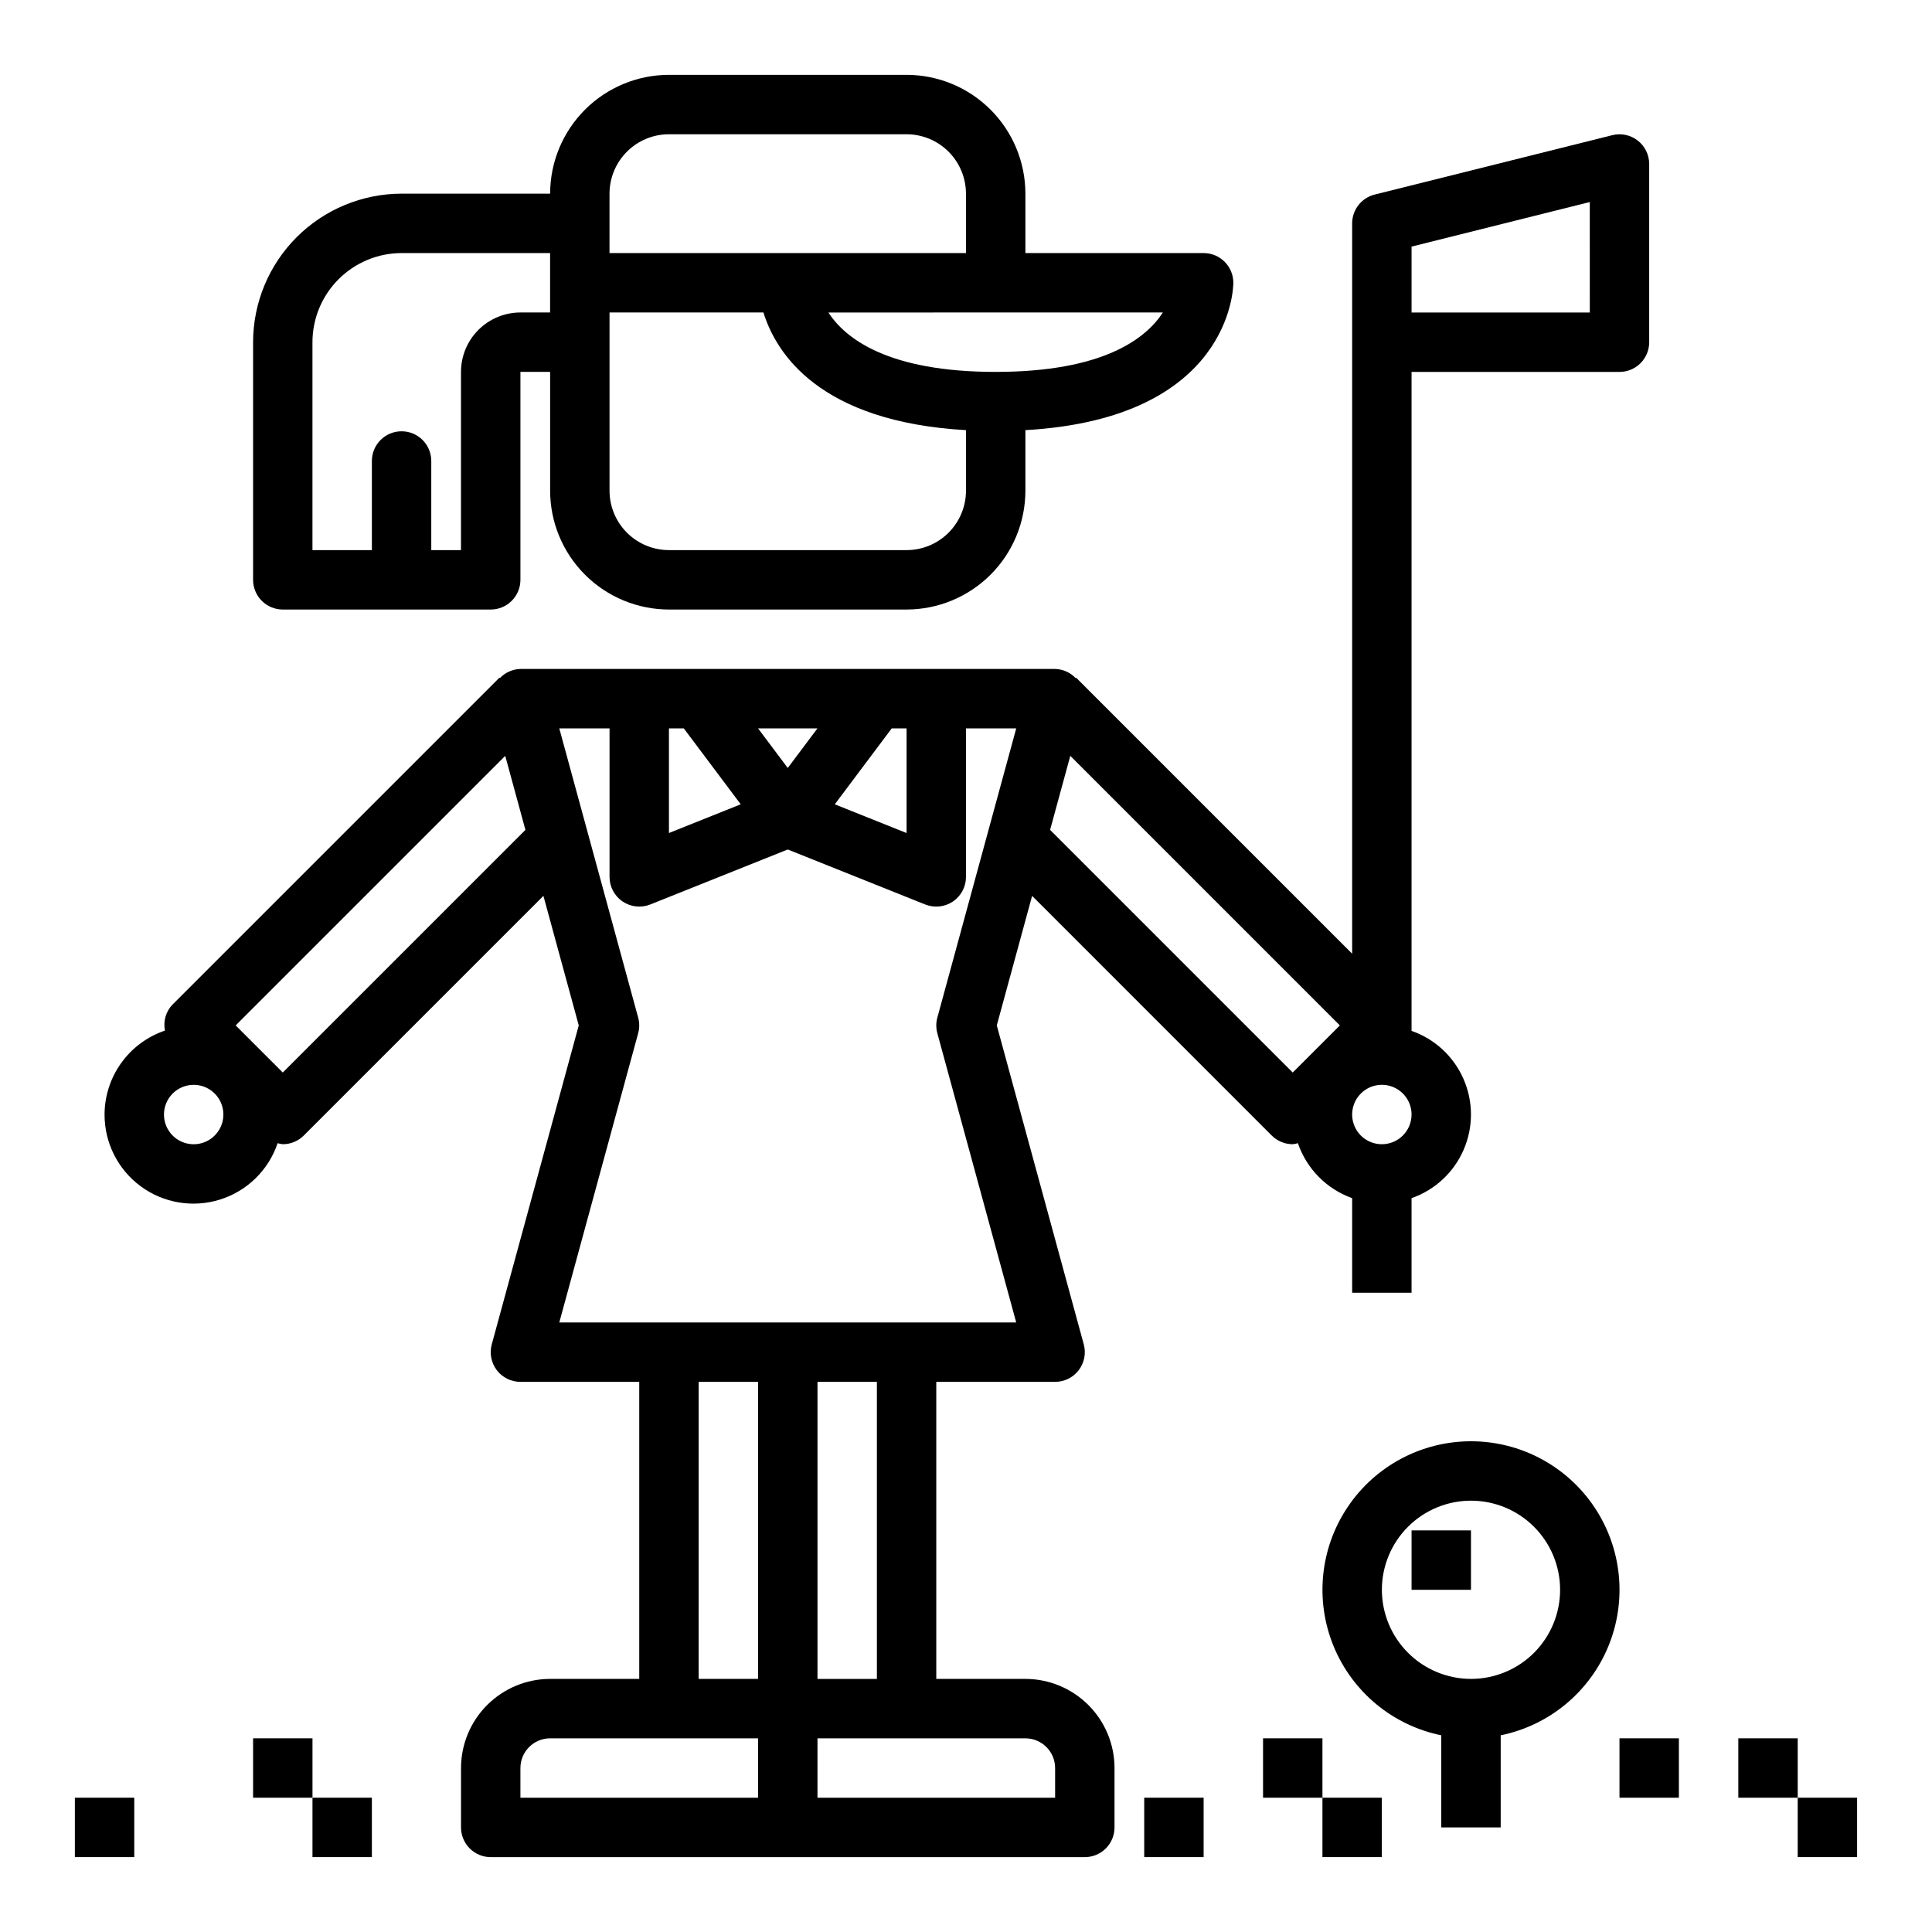
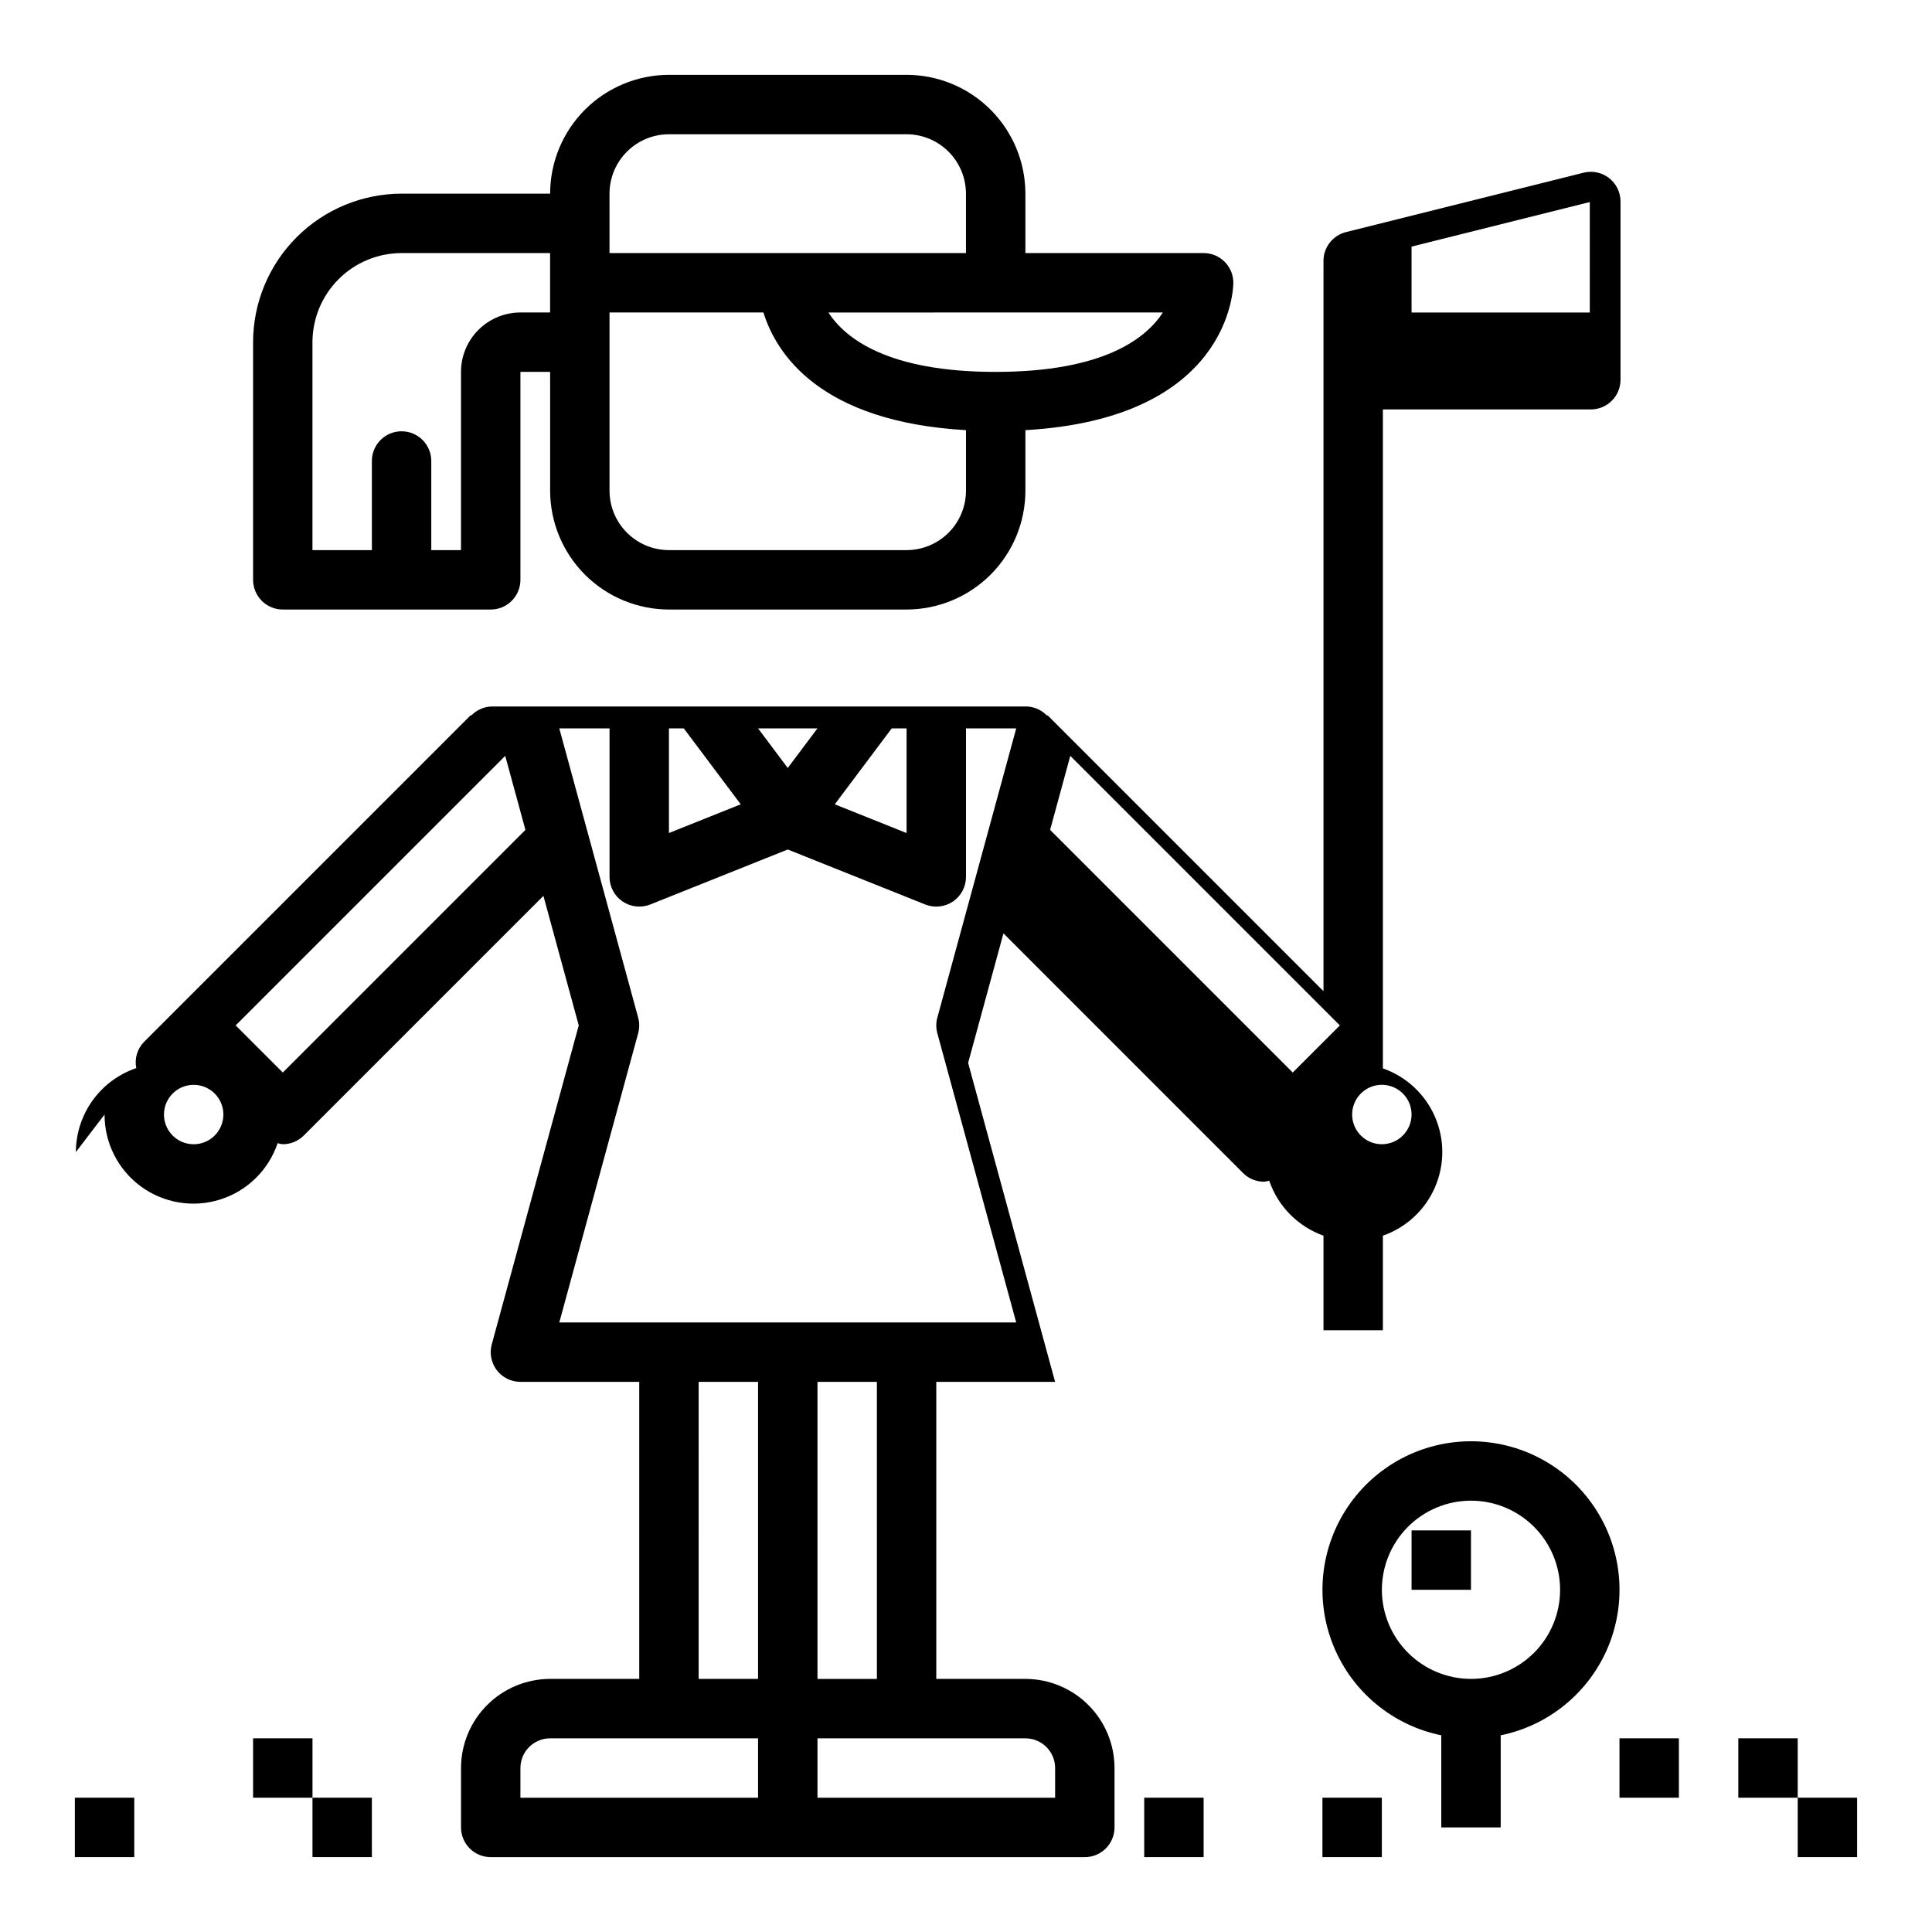
<svg xmlns="http://www.w3.org/2000/svg" fill="#000000" width="800px" height="800px" version="1.1" viewBox="144 144 512 512">
  <g>
-     <path d="m171.71 439.36c-0.023 7.516 3.547 14.586 9.602 19.039 6.051 4.453 13.867 5.746 21.035 3.484 7.168-2.258 12.824-7.805 15.227-14.926 0.449 0.133 0.906 0.223 1.367 0.273 2.09 0 4.09-0.828 5.566-2.305l63.504-63.508 9.363 34.324-23.051 84.523c-0.648 2.367-0.152 4.902 1.336 6.852 1.488 1.949 3.805 3.094 6.258 3.09h31.488v78.719h-23.617c-6.262 0.008-12.262 2.5-16.691 6.926-4.426 4.426-6.918 10.43-6.922 16.691v15.746c-0.004 2.086 0.828 4.09 2.305 5.566 1.477 1.477 3.477 2.305 5.566 2.305h157.44c2.086 0 4.09-0.828 5.566-2.305 1.477-1.477 2.305-3.481 2.305-5.566v-15.746c-0.008-6.262-2.496-12.266-6.926-16.691-4.426-4.426-10.43-6.918-16.691-6.926h-23.617v-78.719h31.488c2.453 0.004 4.769-1.141 6.258-3.09 1.492-1.949 1.984-4.484 1.34-6.852l-23.051-84.523 9.363-34.328 63.5 63.512c1.477 1.477 3.481 2.305 5.566 2.305 0.465-0.051 0.922-0.141 1.367-0.273 2.324 6.793 7.617 12.152 14.379 14.566v25.066h15.742v-25.066c6.172-2.152 11.168-6.781 13.781-12.77 2.617-5.992 2.617-12.801 0-18.789-2.613-5.992-7.609-10.621-13.781-12.773v-174.63h55.105c2.086 0 4.09-0.828 5.566-2.305 1.477-1.477 2.305-3.481 2.305-5.566v-47.234c0-2.422-1.117-4.711-3.027-6.203s-4.402-2.019-6.754-1.43l-62.977 15.742c-3.504 0.879-5.961 4.023-5.961 7.637v193.54l-73.156-73.156-0.117 0.117v0.004c-1.422-1.5-3.383-2.371-5.449-2.426h-141.7c-2.066 0.055-4.027 0.926-5.445 2.426l-0.117-0.117-86.594 86.594v-0.004c-1.785 1.832-2.551 4.43-2.043 6.934-4.652 1.578-8.699 4.57-11.57 8.559-2.871 3.988-4.422 8.777-4.438 13.691zm157.44 70.848h15.742v78.719h-15.746zm-47.234 102.34c0.004-4.344 3.527-7.867 7.871-7.871h55.105v15.742h-62.977zm141.7 0v7.871h-62.977v-15.742h55.105c4.348 0.004 7.867 3.527 7.871 7.871zm-47.23-23.617h-15.746v-78.719h15.742zm133.82-141.7c-3.184 0-6.055-1.918-7.273-4.859s-0.543-6.328 1.707-8.578c2.25-2.254 5.637-2.926 8.578-1.707s4.859 4.09 4.859 7.273c-0.004 4.344-3.527 7.867-7.871 7.871zm7.871-237.88 47.23-11.809 0.004 29.273h-47.234zm-31.488 218.88-64.301-64.305 5.348-19.617 71.438 71.438zm-106.27-91.203h3.934v27.738l-19.027-7.617zm-19.684 0-7.871 10.492-7.871-10.492zm-35.426 0 15.09 20.117-19.023 7.617v-27.734zm-19.676 0v39.359c0 2.613 1.297 5.051 3.461 6.516 2.16 1.465 4.91 1.762 7.336 0.793l36.434-14.57 36.434 14.574 0.004-0.004c2.426 0.973 5.172 0.676 7.336-0.789 2.164-1.465 3.457-3.906 3.461-6.519v-39.359h13.312l-20.906 76.652h-0.004c-0.367 1.352-0.367 2.781 0 4.133l20.906 76.652h-121.09l20.906-76.652c0.371-1.352 0.371-2.781 0-4.133l-20.906-76.652zm-27.641 7.285 5.348 19.617-64.301 64.301-12.484-12.484zm-82.57 87.18c3.188 0 6.055 1.918 7.273 4.859s0.547 6.324-1.707 8.578c-2.25 2.25-5.637 2.926-8.578 1.707s-4.859-4.09-4.859-7.273c0.004-4.348 3.527-7.867 7.871-7.871z" />
+     <path d="m171.71 439.36c-0.023 7.516 3.547 14.586 9.602 19.039 6.051 4.453 13.867 5.746 21.035 3.484 7.168-2.258 12.824-7.805 15.227-14.926 0.449 0.133 0.906 0.223 1.367 0.273 2.09 0 4.09-0.828 5.566-2.305l63.504-63.508 9.363 34.324-23.051 84.523c-0.648 2.367-0.152 4.902 1.336 6.852 1.488 1.949 3.805 3.094 6.258 3.09h31.488v78.719h-23.617c-6.262 0.008-12.262 2.5-16.691 6.926-4.426 4.426-6.918 10.43-6.922 16.691v15.746c-0.004 2.086 0.828 4.09 2.305 5.566 1.477 1.477 3.477 2.305 5.566 2.305h157.44c2.086 0 4.09-0.828 5.566-2.305 1.477-1.477 2.305-3.481 2.305-5.566v-15.746c-0.008-6.262-2.496-12.266-6.926-16.691-4.426-4.426-10.43-6.918-16.691-6.926h-23.617v-78.719h31.488l-23.051-84.523 9.363-34.328 63.5 63.512c1.477 1.477 3.481 2.305 5.566 2.305 0.465-0.051 0.922-0.141 1.367-0.273 2.324 6.793 7.617 12.152 14.379 14.566v25.066h15.742v-25.066c6.172-2.152 11.168-6.781 13.781-12.77 2.617-5.992 2.617-12.801 0-18.789-2.613-5.992-7.609-10.621-13.781-12.773v-174.63h55.105c2.086 0 4.09-0.828 5.566-2.305 1.477-1.477 2.305-3.481 2.305-5.566v-47.234c0-2.422-1.117-4.711-3.027-6.203s-4.402-2.019-6.754-1.43l-62.977 15.742c-3.504 0.879-5.961 4.023-5.961 7.637v193.54l-73.156-73.156-0.117 0.117v0.004c-1.422-1.5-3.383-2.371-5.449-2.426h-141.7c-2.066 0.055-4.027 0.926-5.445 2.426l-0.117-0.117-86.594 86.594v-0.004c-1.785 1.832-2.551 4.43-2.043 6.934-4.652 1.578-8.699 4.57-11.57 8.559-2.871 3.988-4.422 8.777-4.438 13.691zm157.44 70.848h15.742v78.719h-15.746zm-47.234 102.34c0.004-4.344 3.527-7.867 7.871-7.871h55.105v15.742h-62.977zm141.7 0v7.871h-62.977v-15.742h55.105c4.348 0.004 7.867 3.527 7.871 7.871zm-47.23-23.617h-15.746v-78.719h15.742zm133.82-141.7c-3.184 0-6.055-1.918-7.273-4.859s-0.543-6.328 1.707-8.578c2.25-2.254 5.637-2.926 8.578-1.707s4.859 4.09 4.859 7.273c-0.004 4.344-3.527 7.867-7.871 7.871zm7.871-237.88 47.23-11.809 0.004 29.273h-47.234zm-31.488 218.88-64.301-64.305 5.348-19.617 71.438 71.438zm-106.27-91.203h3.934v27.738l-19.027-7.617zm-19.684 0-7.871 10.492-7.871-10.492zm-35.426 0 15.09 20.117-19.023 7.617v-27.734zm-19.676 0v39.359c0 2.613 1.297 5.051 3.461 6.516 2.16 1.465 4.91 1.762 7.336 0.793l36.434-14.57 36.434 14.574 0.004-0.004c2.426 0.973 5.172 0.676 7.336-0.789 2.164-1.465 3.457-3.906 3.461-6.519v-39.359h13.312l-20.906 76.652h-0.004c-0.367 1.352-0.367 2.781 0 4.133l20.906 76.652h-121.09l20.906-76.652c0.371-1.352 0.371-2.781 0-4.133l-20.906-76.652zm-27.641 7.285 5.348 19.617-64.301 64.301-12.484-12.484zm-82.57 87.18c3.188 0 6.055 1.918 7.273 4.859s0.547 6.324-1.707 8.578c-2.25 2.25-5.637 2.926-8.578 1.707s-4.859-4.09-4.859-7.273c0.004-4.348 3.527-7.867 7.871-7.871z" />
    <path d="m541.7 628.29v-24.414c12.855-2.625 23.559-11.484 28.543-23.625 4.981-12.137 3.582-25.961-3.727-36.859-7.309-10.902-19.566-17.441-32.688-17.441-13.125 0-25.383 6.539-32.691 17.441-7.309 10.898-8.707 24.723-3.723 36.859 4.981 12.141 15.684 21 28.539 23.625v24.414zm-31.488-62.977c0-6.266 2.488-12.273 6.918-16.699 4.426-4.43 10.434-6.918 16.699-6.918 6.262 0 12.27 2.488 16.699 6.918 4.426 4.426 6.914 10.434 6.914 16.699 0 6.262-2.488 12.27-6.914 16.699-4.43 4.426-10.438 6.914-16.699 6.914-6.262-0.004-12.266-2.496-16.691-6.922-4.43-4.43-6.918-10.43-6.926-16.691z" />
    <path d="m226.81 620.41h15.742v15.742h-15.742z" />
    <path d="m211.07 604.67h15.742v15.742h-15.742z" />
    <path d="m163.84 620.41h15.742v15.742h-15.742z" />
    <path d="m620.41 620.41h15.742v15.742h-15.742z" />
    <path d="m604.67 604.67h15.742v15.742h-15.742z" />
    <path d="m573.18 604.67h15.742v15.742h-15.742z" />
    <path d="m494.46 620.41h15.742v15.742h-15.742z" />
-     <path d="m478.72 604.67h15.742v15.742h-15.742z" />
    <path d="m447.23 620.41h15.742v15.742h-15.742z" />
    <path d="m518.08 549.57h15.742v15.742h-15.742z" />
    <path d="m211.07 297.66c0 2.086 0.828 4.09 2.305 5.566 1.477 1.477 3.481 2.305 5.566 2.305h55.105c2.086 0 4.09-0.828 5.566-2.305 1.477-1.477 2.305-3.481 2.305-5.566v-55.105h7.871v31.488c0.012 8.348 3.332 16.352 9.234 22.254 5.902 5.902 13.906 9.223 22.254 9.234h62.977c8.348-0.012 16.352-3.332 22.258-9.234 5.902-5.902 9.223-13.906 9.23-22.254v-16.051c54.312-3.094 55.105-37.52 55.105-39.055 0-2.086-0.828-4.09-2.305-5.566-1.477-1.477-3.481-2.305-5.566-2.305h-47.234v-15.746c-0.008-8.348-3.328-16.352-9.23-22.254-5.906-5.902-13.91-9.223-22.258-9.234h-62.977c-8.348 0.012-16.352 3.332-22.254 9.234-5.902 5.902-9.223 13.906-9.234 22.254h-39.359c-10.434 0.016-20.438 4.164-27.816 11.543-7.379 7.379-11.531 17.383-11.543 27.82zm173.18-7.871-62.977-0.004c-4.172-0.004-8.176-1.664-11.125-4.617-2.953-2.949-4.613-6.953-4.617-11.125v-47.234h40.785c3.332 10.793 14.816 28.969 53.68 31.184v16.051c-0.008 4.172-1.668 8.176-4.617 11.125-2.953 2.953-6.953 4.613-11.129 4.617zm23.617-47.23c-28.586 0-39.871-8.871-44.332-15.742l88.637-0.008c-4.469 6.906-15.77 15.746-44.305 15.746zm-102.34-47.238c0.004-4.172 1.664-8.176 4.617-11.125 2.949-2.953 6.953-4.613 11.125-4.617h62.977c4.176 0.004 8.176 1.664 11.129 4.617 2.949 2.949 4.609 6.953 4.617 11.125v15.746h-94.465zm-78.723 39.363c0.008-6.262 2.5-12.266 6.926-16.691 4.426-4.43 10.43-6.918 16.691-6.926h39.359v15.742h-7.871c-4.176 0.008-8.176 1.668-11.129 4.617-2.949 2.953-4.609 6.953-4.613 11.129v47.23h-7.875v-23.613c0-4.348-3.523-7.875-7.871-7.875-4.348 0-7.871 3.527-7.871 7.875v23.617l-15.746-0.004z" />
  </g>
</svg>